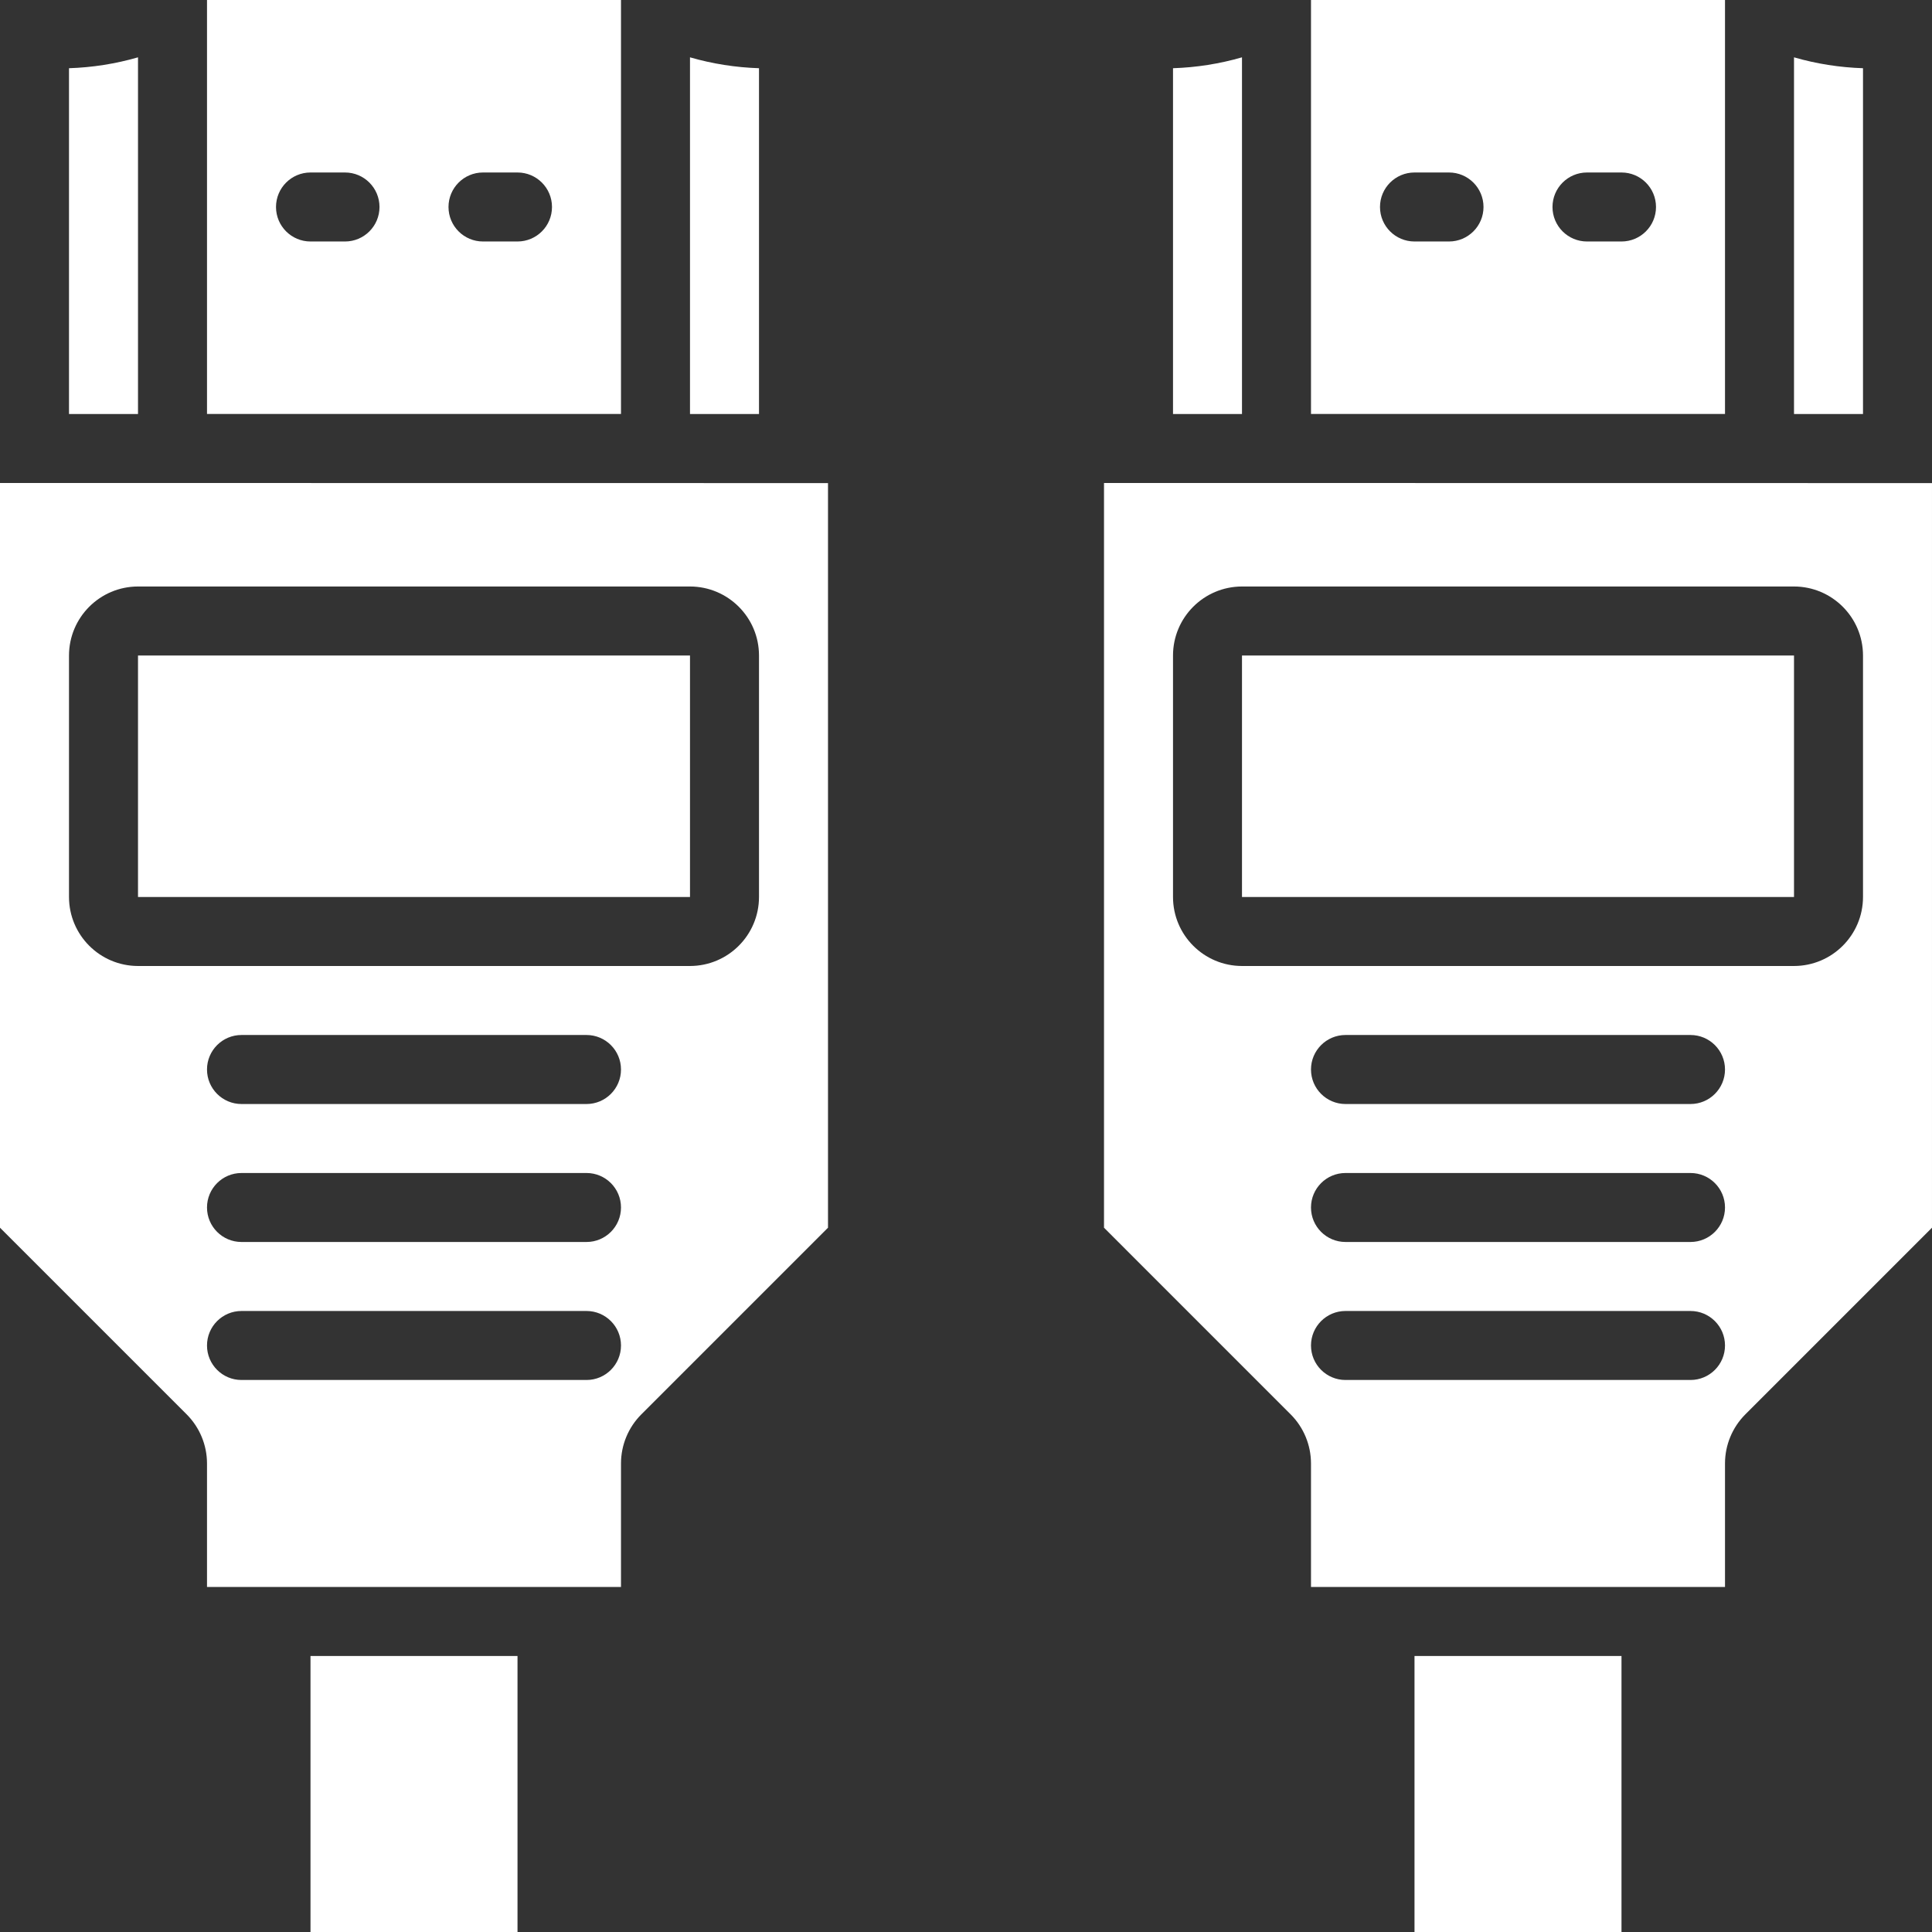
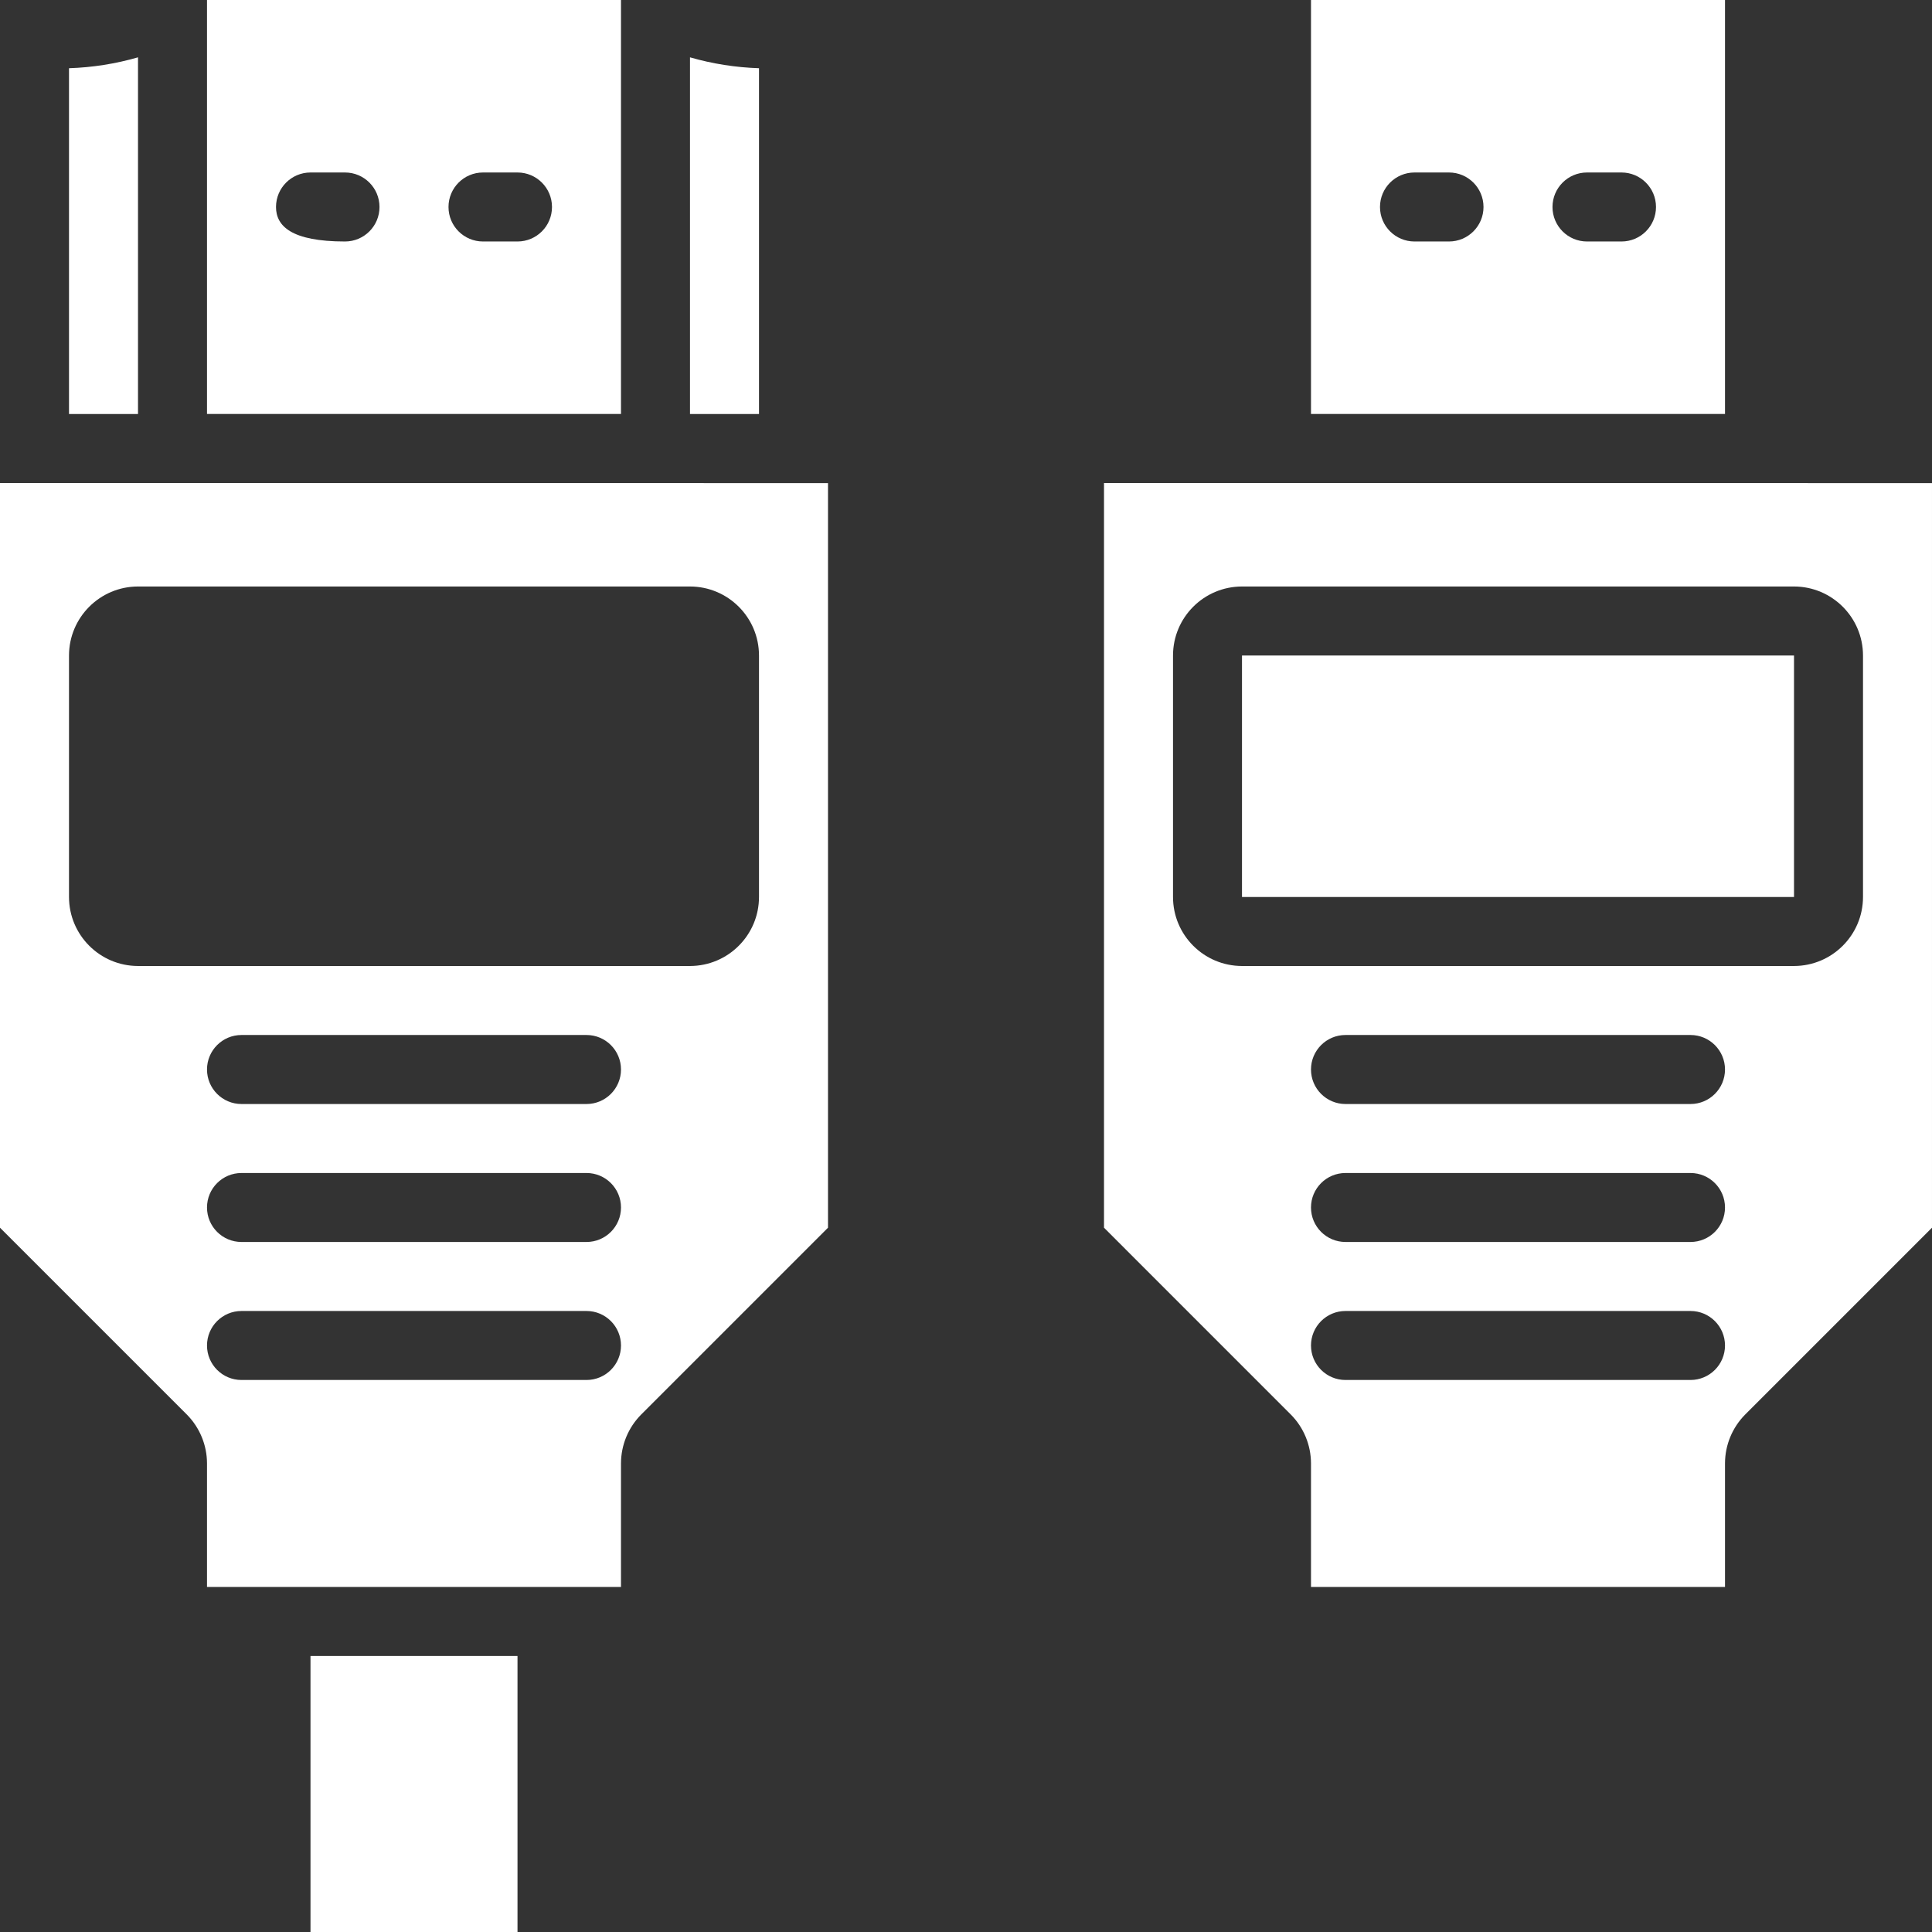
<svg xmlns="http://www.w3.org/2000/svg" fill="#ffffff" height="409.6" preserveAspectRatio="xMidYMid meet" version="1" viewBox="0.0 0.4 409.6 409.6" width="409.6" zoomAndPan="magnify">
  <rect x="0.0" y="0.4" width="409.6" height="409.6" fill="#333333" stroke="none" />
  <g id="change1_1">
-     <path d="M 263.312 12.555 C 258.555 13.93 253.641 14.703 248.688 14.863 L 248.688 88.172 L 263.312 88.172 Z M 263.312 12.555" fill="inherit" />
-     <path d="M 394.973 14.863 C 390.02 14.703 385.105 13.93 380.344 12.555 L 380.344 88.172 L 394.973 88.172 Z M 394.973 14.863" fill="inherit" />
    <path d="M 365.715 0.398 L 277.941 0.398 L 277.941 88.168 L 365.715 88.168 Z M 307.199 51.598 L 299.887 51.598 C 295.848 51.598 292.57 48.324 292.57 44.285 C 292.57 40.246 295.844 36.969 299.887 36.969 L 307.199 36.969 C 311.238 36.969 314.516 40.242 314.516 44.285 C 314.516 48.324 311.238 51.598 307.199 51.598 Z M 343.77 51.598 L 336.457 51.598 C 332.418 51.598 329.141 48.324 329.141 44.285 C 329.141 40.246 332.418 36.969 336.457 36.969 L 343.77 36.969 C 347.809 36.969 351.086 40.242 351.086 44.285 C 351.086 48.324 347.812 51.598 343.77 51.598 Z M 343.77 51.598" fill="inherit" />
-     <path d="M 299.887 410 L 343.77 410 L 343.77 351.484 L 299.887 351.484 Z M 299.887 410" fill="inherit" />
    <path d="M 234.059 102.797 L 234.059 260.684 L 273.656 300.285 C 276.391 303.035 277.93 306.754 277.941 310.629 L 277.941 336.855 L 365.715 336.855 L 365.715 310.629 C 365.727 306.754 367.266 303.035 370 300.285 L 409.598 260.684 L 409.598 102.82 Z M 358.398 292.969 L 285.258 292.969 C 281.219 292.969 277.941 289.695 277.941 285.656 C 277.941 281.617 281.219 278.34 285.258 278.34 L 358.398 278.34 C 362.438 278.34 365.715 281.617 365.715 285.656 C 365.715 289.695 362.438 292.969 358.398 292.969 Z M 358.398 263.711 L 285.258 263.711 C 281.219 263.711 277.941 260.438 277.941 256.398 C 277.941 252.359 281.219 249.086 285.258 249.086 L 358.398 249.086 C 362.438 249.086 365.715 252.359 365.715 256.398 C 365.715 260.438 362.438 263.711 358.398 263.711 Z M 358.398 234.461 L 285.258 234.461 C 281.219 234.461 277.941 231.18 277.941 227.141 C 277.941 223.102 281.219 219.828 285.258 219.828 L 358.398 219.828 C 362.438 219.828 365.715 223.102 365.715 227.141 C 365.715 231.18 362.438 234.461 358.398 234.461 Z M 394.973 190.57 C 394.961 198.645 388.418 205.188 380.344 205.199 L 263.312 205.199 C 255.238 205.188 248.695 198.645 248.688 190.57 L 248.688 139.371 C 248.695 131.297 255.238 124.754 263.312 124.742 L 380.344 124.742 C 388.418 124.754 394.961 131.297 394.973 139.371 Z M 394.973 190.57" fill="inherit" />
    <path d="M 263.312 190.57 L 380.344 190.57 L 380.344 139.375 L 263.312 139.375 Z M 263.312 190.57" fill="inherit" />
    <path d="M 29.258 12.555 C 24.496 13.93 19.582 14.703 14.629 14.863 L 14.629 88.172 L 29.258 88.172 Z M 29.258 12.555" fill="inherit" />
-     <path d="M 131.656 0.398 L 43.887 0.398 L 43.887 88.168 L 131.656 88.168 Z M 73.145 51.598 L 65.828 51.598 C 61.789 51.598 58.516 48.324 58.516 44.285 C 58.516 40.246 61.789 36.969 65.828 36.969 L 73.145 36.969 C 77.184 36.969 80.457 40.242 80.457 44.285 C 80.457 48.324 77.184 51.598 73.145 51.598 Z M 109.715 51.598 L 102.398 51.598 C 98.359 51.598 95.086 48.324 95.086 44.285 C 95.086 40.246 98.359 36.969 102.398 36.969 L 109.715 36.969 C 113.754 36.969 117.027 40.242 117.027 44.285 C 117.027 48.324 113.754 51.598 109.715 51.598 Z M 109.715 51.598" fill="inherit" />
+     <path d="M 131.656 0.398 L 43.887 0.398 L 43.887 88.168 L 131.656 88.168 Z M 73.145 51.598 C 61.789 51.598 58.516 48.324 58.516 44.285 C 58.516 40.246 61.789 36.969 65.828 36.969 L 73.145 36.969 C 77.184 36.969 80.457 40.242 80.457 44.285 C 80.457 48.324 77.184 51.598 73.145 51.598 Z M 109.715 51.598 L 102.398 51.598 C 98.359 51.598 95.086 48.324 95.086 44.285 C 95.086 40.246 98.359 36.969 102.398 36.969 L 109.715 36.969 C 113.754 36.969 117.027 40.242 117.027 44.285 C 117.027 48.324 113.754 51.598 109.715 51.598 Z M 109.715 51.598" fill="inherit" />
    <path d="M 160.914 14.863 C 155.961 14.703 151.047 13.93 146.285 12.555 L 146.285 88.172 L 160.914 88.172 Z M 160.914 14.863" fill="inherit" />
    <path d="M 65.828 410 L 109.715 410 L 109.715 351.484 L 65.828 351.484 Z M 65.828 410" fill="inherit" />
-     <path d="M 29.258 190.57 L 146.285 190.57 L 146.285 139.375 L 29.258 139.375 Z M 29.258 190.57" fill="inherit" />
    <path d="M 0 260.684 L 39.602 300.285 C 42.332 303.035 43.875 306.754 43.887 310.629 L 43.887 336.855 L 131.656 336.855 L 131.656 310.629 C 131.668 306.754 133.207 303.035 135.941 300.285 L 175.543 260.684 L 175.543 102.82 L 0 102.797 Z M 124.344 292.969 L 51.199 292.969 C 47.16 292.969 43.887 289.695 43.887 285.656 C 43.887 281.617 47.16 278.34 51.199 278.34 L 124.344 278.34 C 128.383 278.34 131.656 281.617 131.656 285.656 C 131.656 289.695 128.383 292.969 124.344 292.969 Z M 124.344 263.711 L 51.199 263.711 C 47.16 263.711 43.887 260.438 43.887 256.398 C 43.887 252.359 47.16 249.086 51.199 249.086 L 124.344 249.086 C 128.383 249.086 131.656 252.359 131.656 256.398 C 131.656 260.438 128.383 263.711 124.344 263.711 Z M 124.344 234.461 L 51.199 234.461 C 47.16 234.461 43.887 231.18 43.887 227.141 C 43.887 223.102 47.16 219.828 51.199 219.828 L 124.344 219.828 C 128.383 219.828 131.656 223.102 131.656 227.141 C 131.656 231.18 128.383 234.461 124.344 234.461 Z M 14.629 139.371 C 14.641 131.297 21.184 124.754 29.258 124.742 L 146.285 124.742 C 154.359 124.754 160.906 131.297 160.914 139.371 L 160.914 190.57 C 160.906 198.645 154.363 205.188 146.285 205.199 L 29.258 205.199 C 21.184 205.188 14.637 198.645 14.629 190.57 Z M 14.629 139.371" fill="inherit" />
  </g>
</svg>